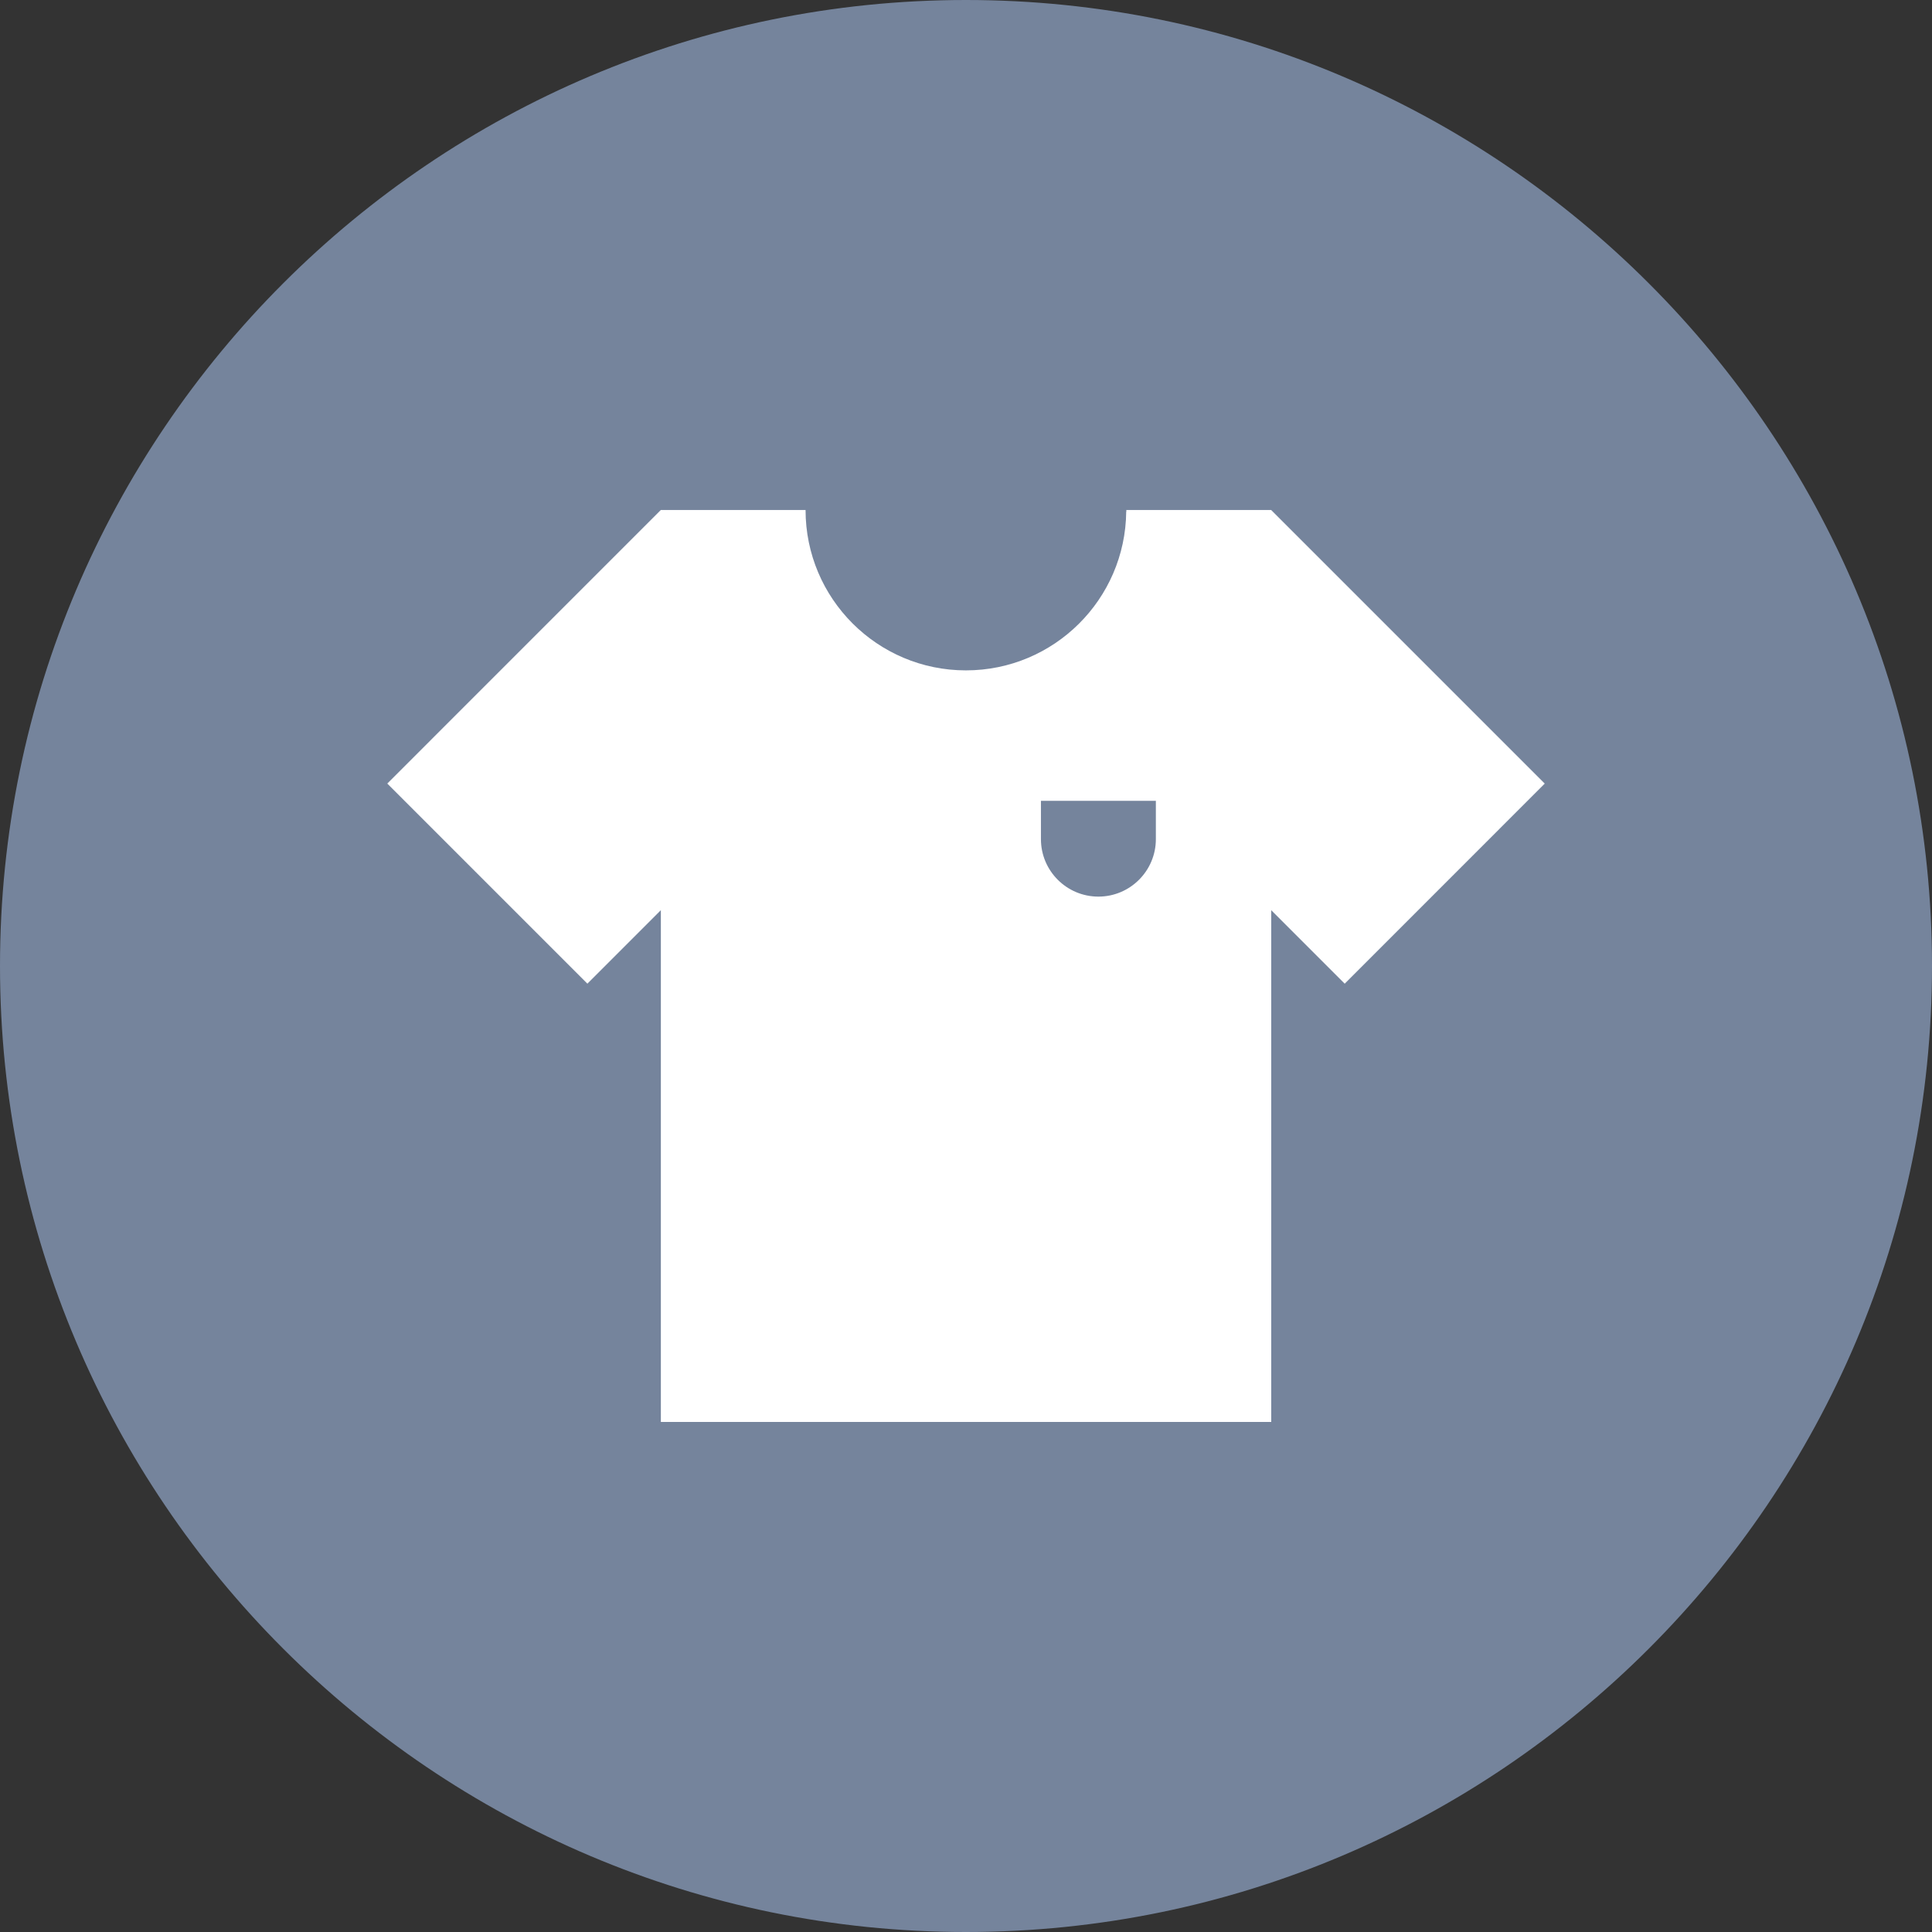
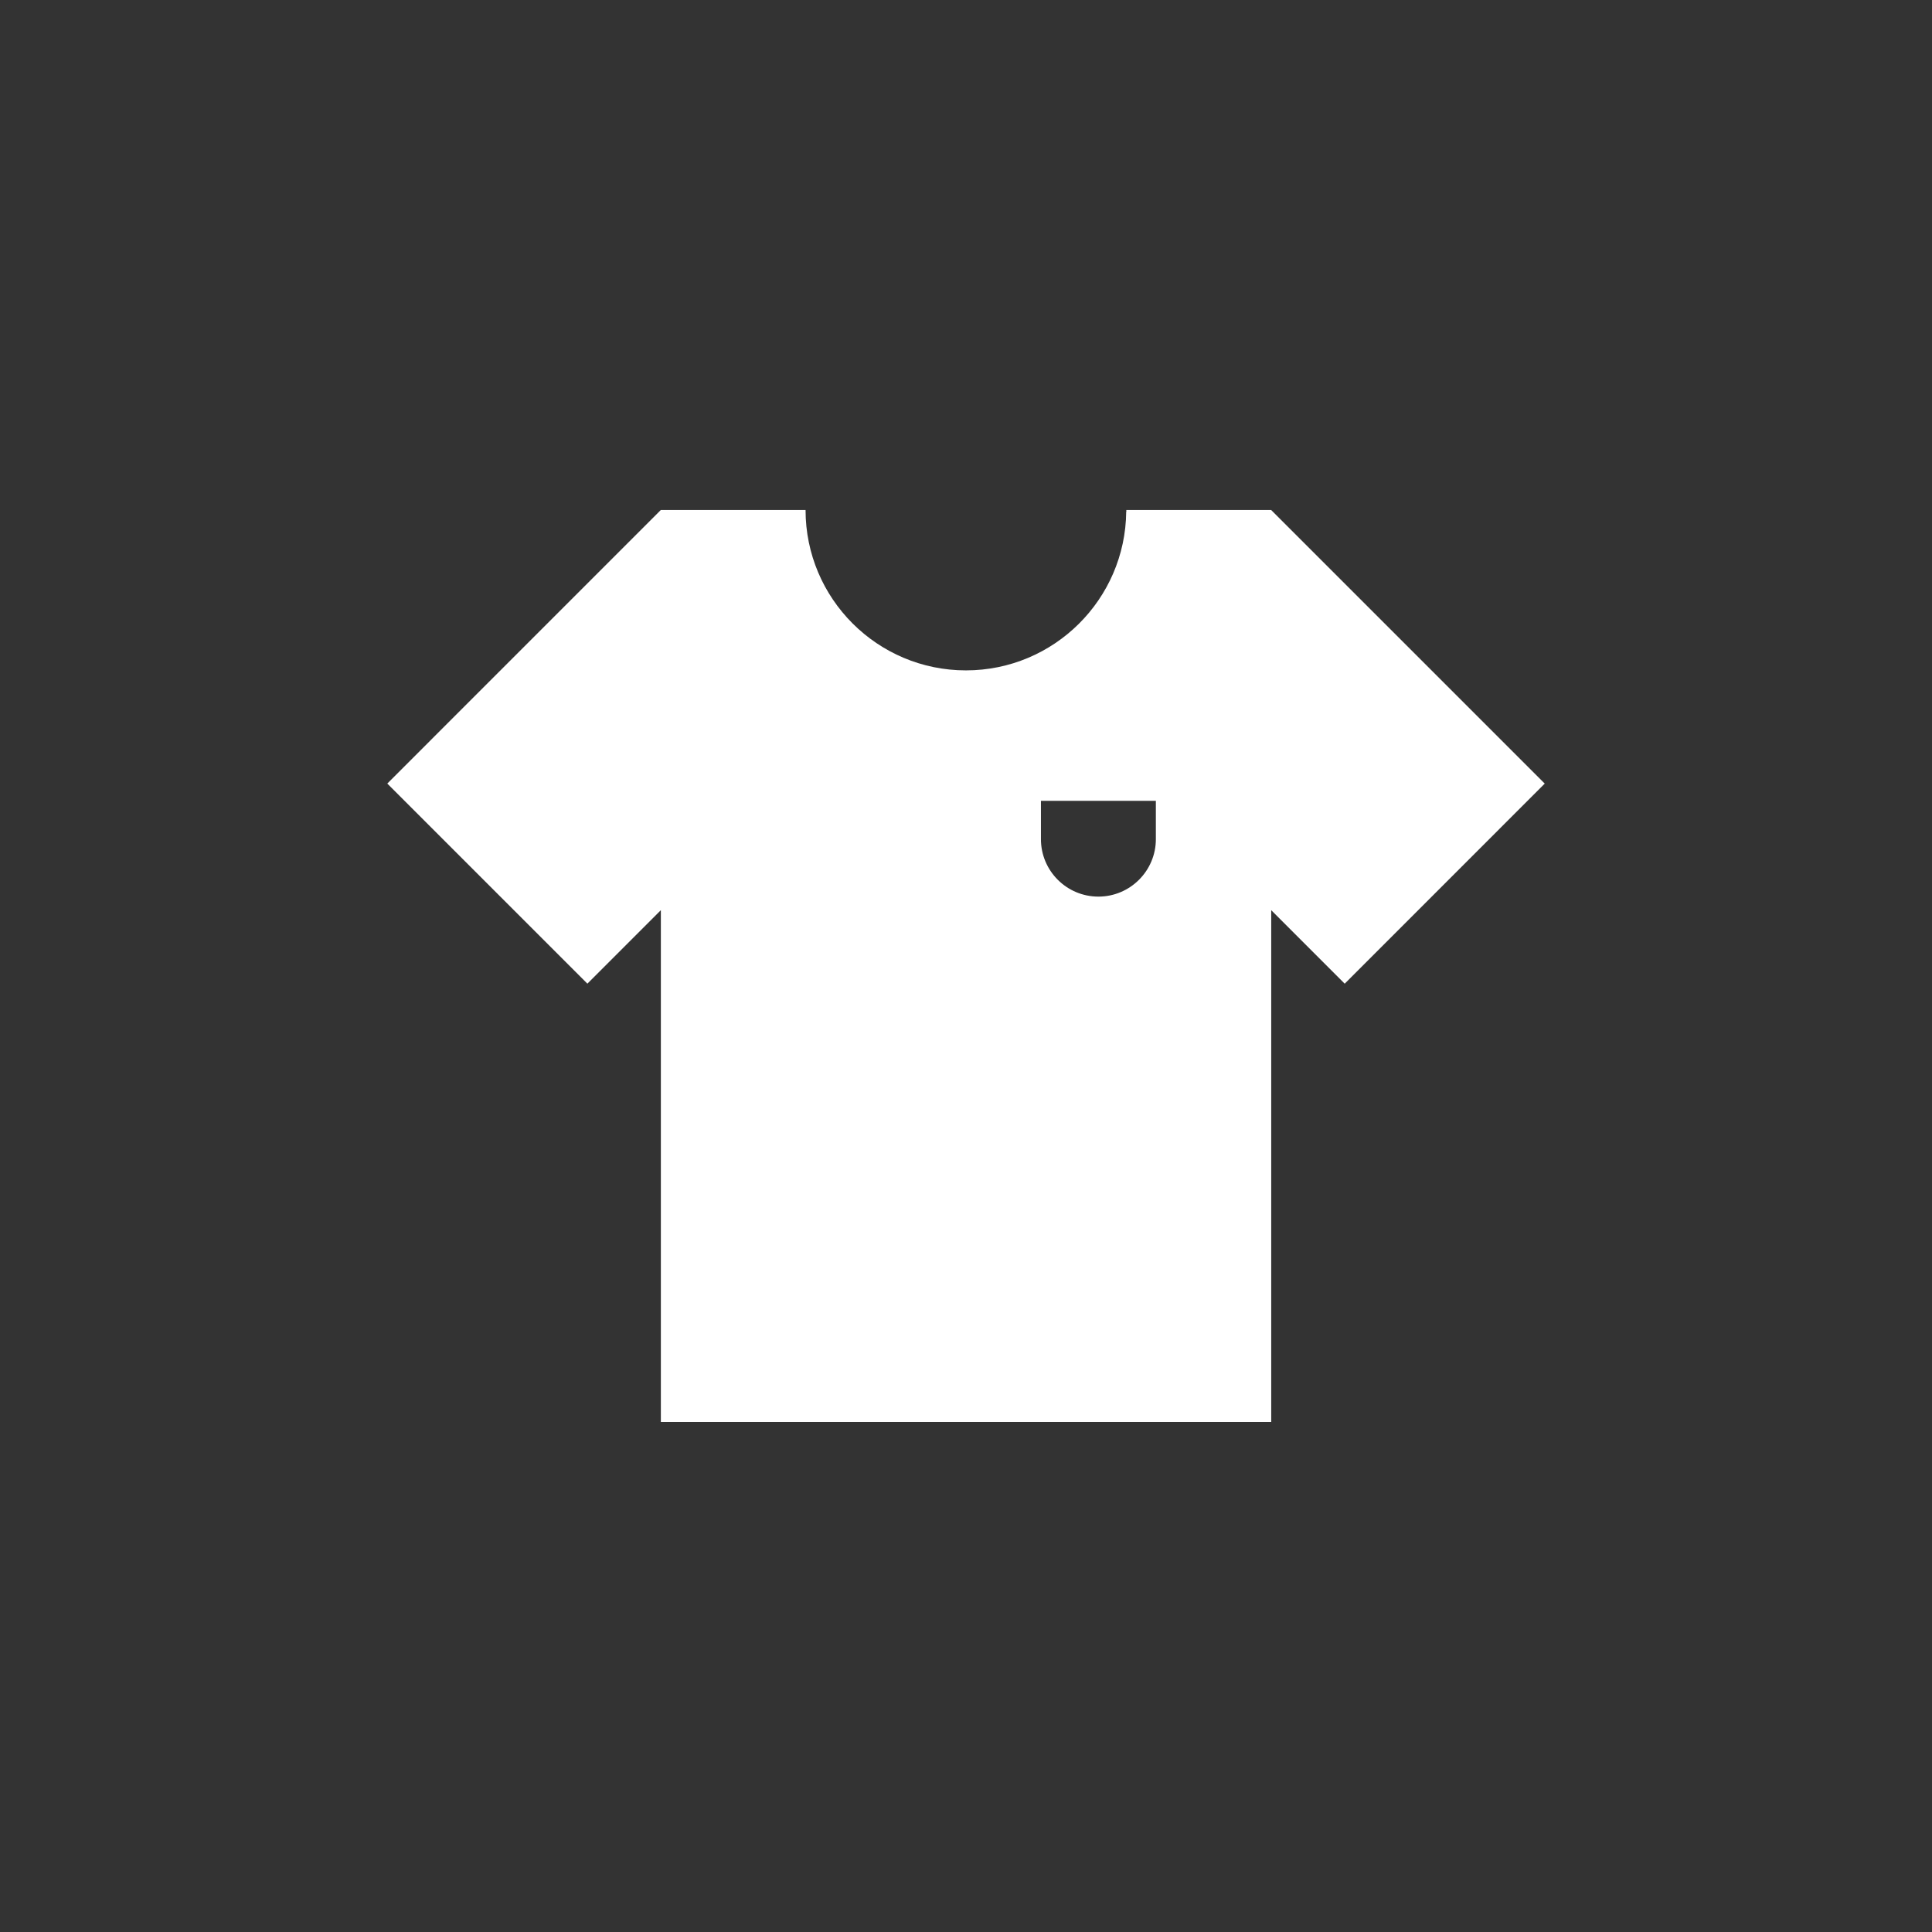
<svg xmlns="http://www.w3.org/2000/svg" version="1.1" id="Layer_1" x="0px" y="0px" width="70px" height="70px" viewBox="0 0 70 70" enable-background="new 0 0 70 70" xml:space="preserve">
  <rect x="0" y="0" width="70" height="70" fill="#333333" stroke="none" />
  <g>
-     <path fill="#75849C" d="M34.998,70C15.701,70,0,54.299,0,34.998C0,15.701,15.701,0,34.998,0C54.299,0,70,15.701,70,34.998   C70,54.299,54.299,70,34.998,70L34.998,70z" />
    <path fill="#FFFFFF" d="M46.057,18.479h-5.25c0,0.018,0.004,0.035,0.004,0.051l-0.006,0.006c-0.031,3.181-2.619,5.753-5.808,5.753   c-3.208,0-5.81-2.603-5.81-5.811h-5.244l-9.911,9.912l7.25,7.25l2.662-2.663V51.52h22.115V32.978l2.662,2.663l7.248-7.25   L46.057,18.479z M41.879,30.404c0,1.149-0.934,2.082-2.082,2.082s-2.082-0.932-2.082-2.082v-1.388h4.164V30.404z" />
  </g>
</svg>